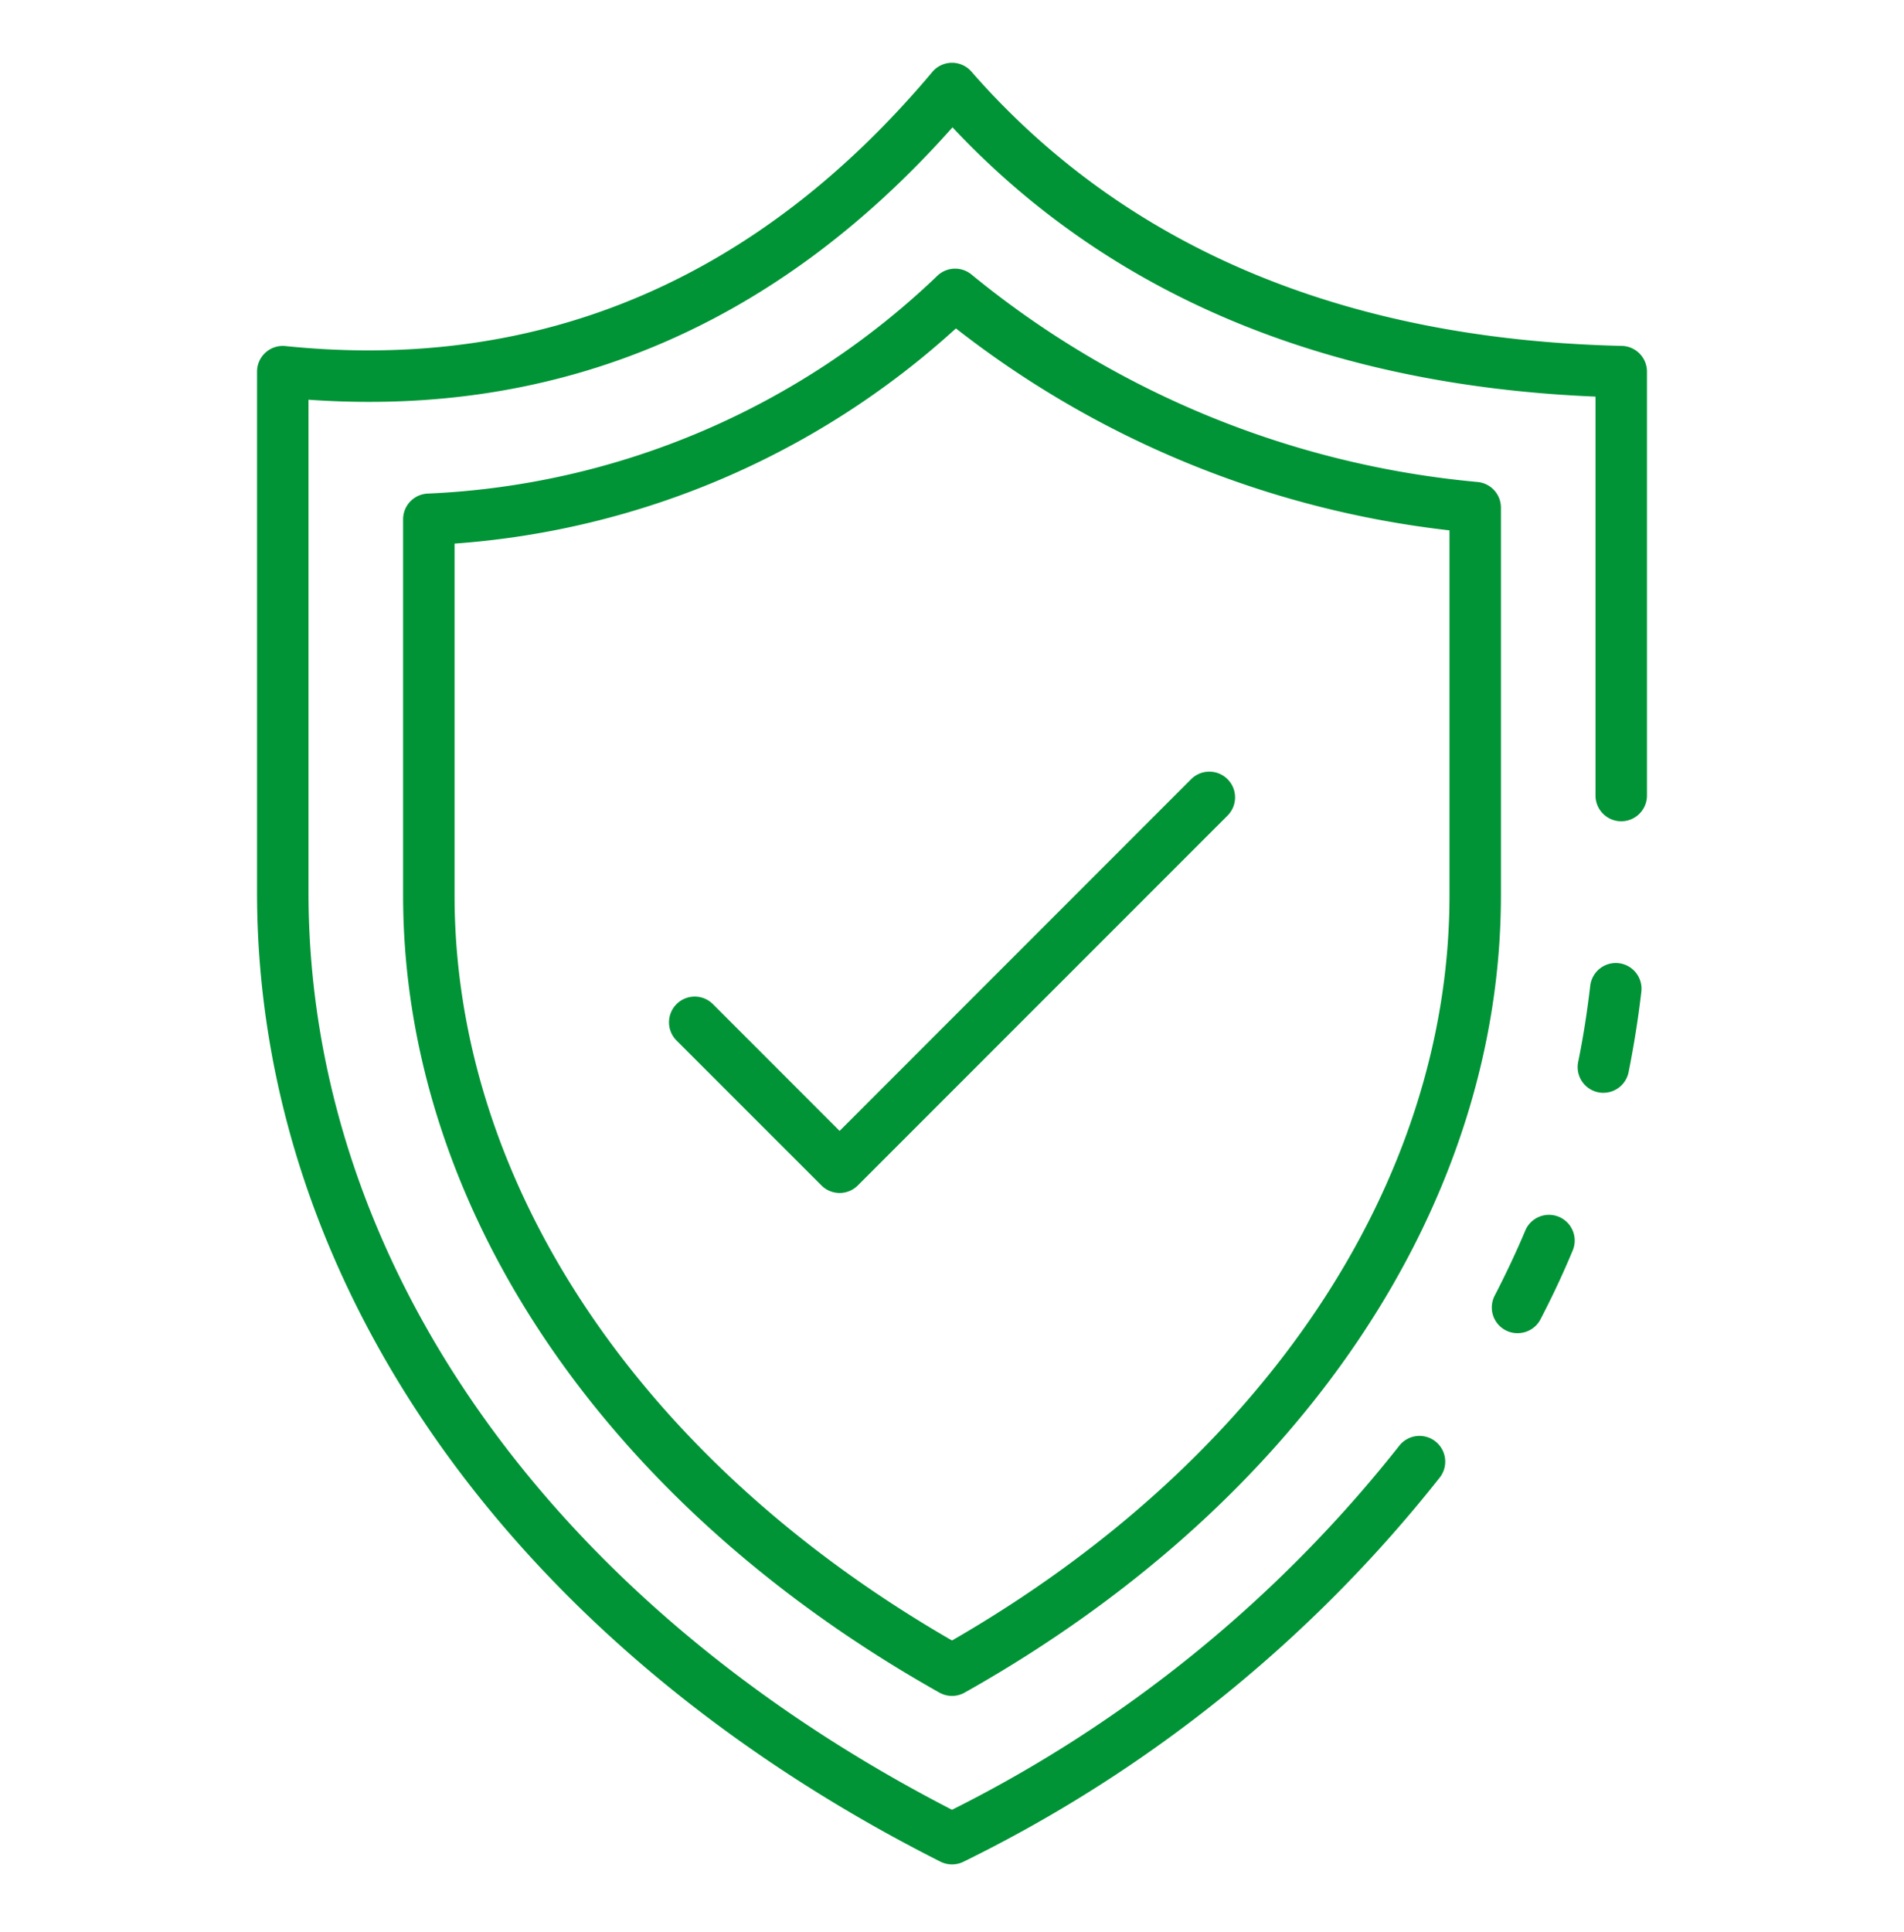
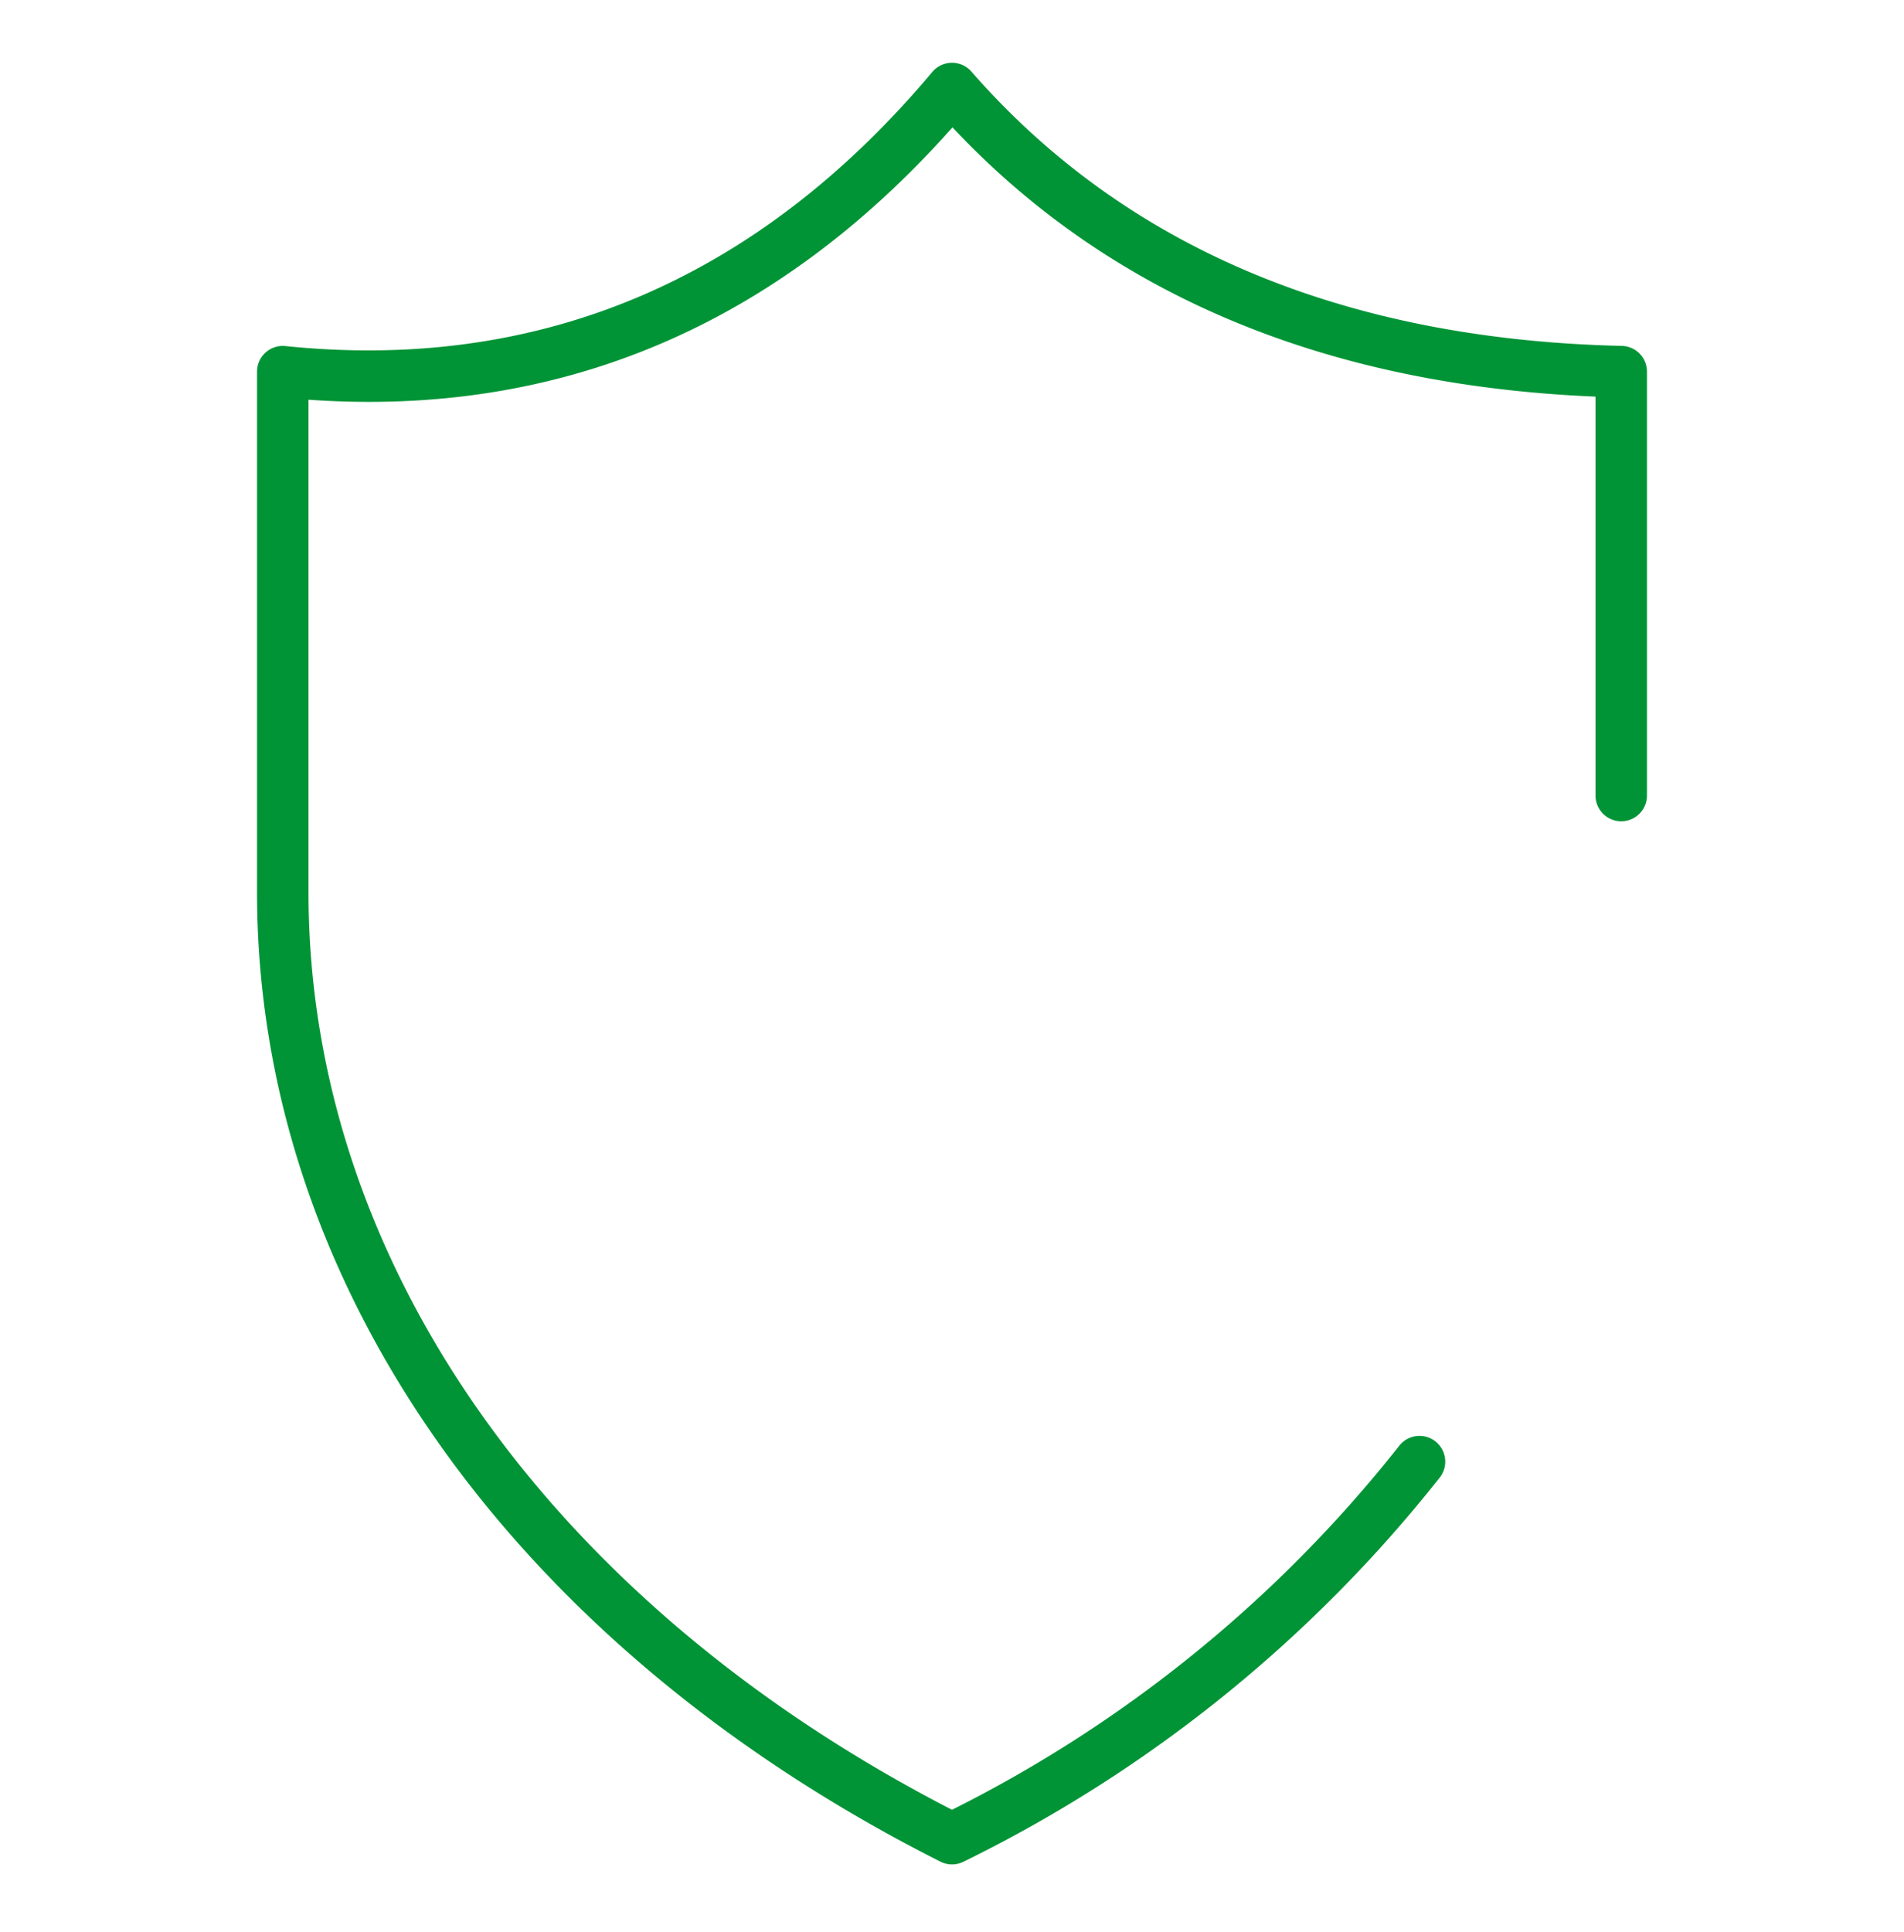
<svg xmlns="http://www.w3.org/2000/svg" width="70" height="71" viewBox="0 0 70 71" fill="none">
-   <path d="M55.79 49a.945.945 0 0 1-.838-1.381c.428-.829.8-1.62 1.135-2.416a.946.946 0 0 1 1.746.726c-.35.846-.742 1.683-1.197 2.56a.946.946 0 0 1-.845.51Z" fill="#009436" />
  <path d="M35.001 68.524a.956.956 0 0 1-.426-.101C18.843 60.483 9.45 47.166 9.45 32.796V13.659a.946.946 0 0 1 1.043-.94c9.354.962 17.357-2.428 23.783-10.074a.945.945 0 0 1 1.437-.014c5.644 6.457 13.69 9.848 23.913 10.082a.946.946 0 0 1 .924.946v15.58a.946.946 0 0 1-1.892 0V14.577c-9.916-.412-17.86-3.737-23.64-9.896-6.49 7.303-14.446 10.663-23.676 10.01v18.105c0 13.512 8.834 26.088 23.658 33.72a48.716 48.716 0 0 0 16.436-13.37.946.946 0 0 1 1.503 1.15 50.798 50.798 0 0 1-17.512 14.127.956.956 0 0 1-.427.101Z" fill="#009436" />
-   <path d="M58.952 40.165a.946.946 0 0 1-.932-1.131c.19-.92.333-1.858.443-2.791a.946.946 0 1 1 1.879.22 36.934 36.934 0 0 1-.467 2.941.945.945 0 0 1-.923.76ZM35 62.332a.94.94 0 0 1-.463-.122C22.19 55.27 14.82 44.316 14.82 32.907v-13.82a.946.946 0 0 1 .904-.946 28.89 28.89 0 0 0 18.747-8.014.946.946 0 0 1 1.254-.03 34.263 34.263 0 0 0 18.617 7.62.946.946 0 0 1 .839.94v14.249c0 11.41-7.37 22.364-19.717 29.304a.94.94 0 0 1-.464.122ZM16.712 19.979v12.928c0 10.574 6.826 20.78 18.288 27.387 11.463-6.609 18.29-16.817 18.29-27.391v-13.41a36.056 36.056 0 0 1-18.146-7.422 30.62 30.62 0 0 1-18.432 7.908Z" fill="#009436" />
-   <path d="M30.868 43.846c-.25 0-.491-.1-.668-.277l-5.327-5.326a.945.945 0 0 1 1.337-1.338l4.658 4.66 12.924-12.927a.946.946 0 1 1 1.338 1.338L31.537 43.569a.946.946 0 0 1-.669.277Z" fill="#009436" />
</svg>